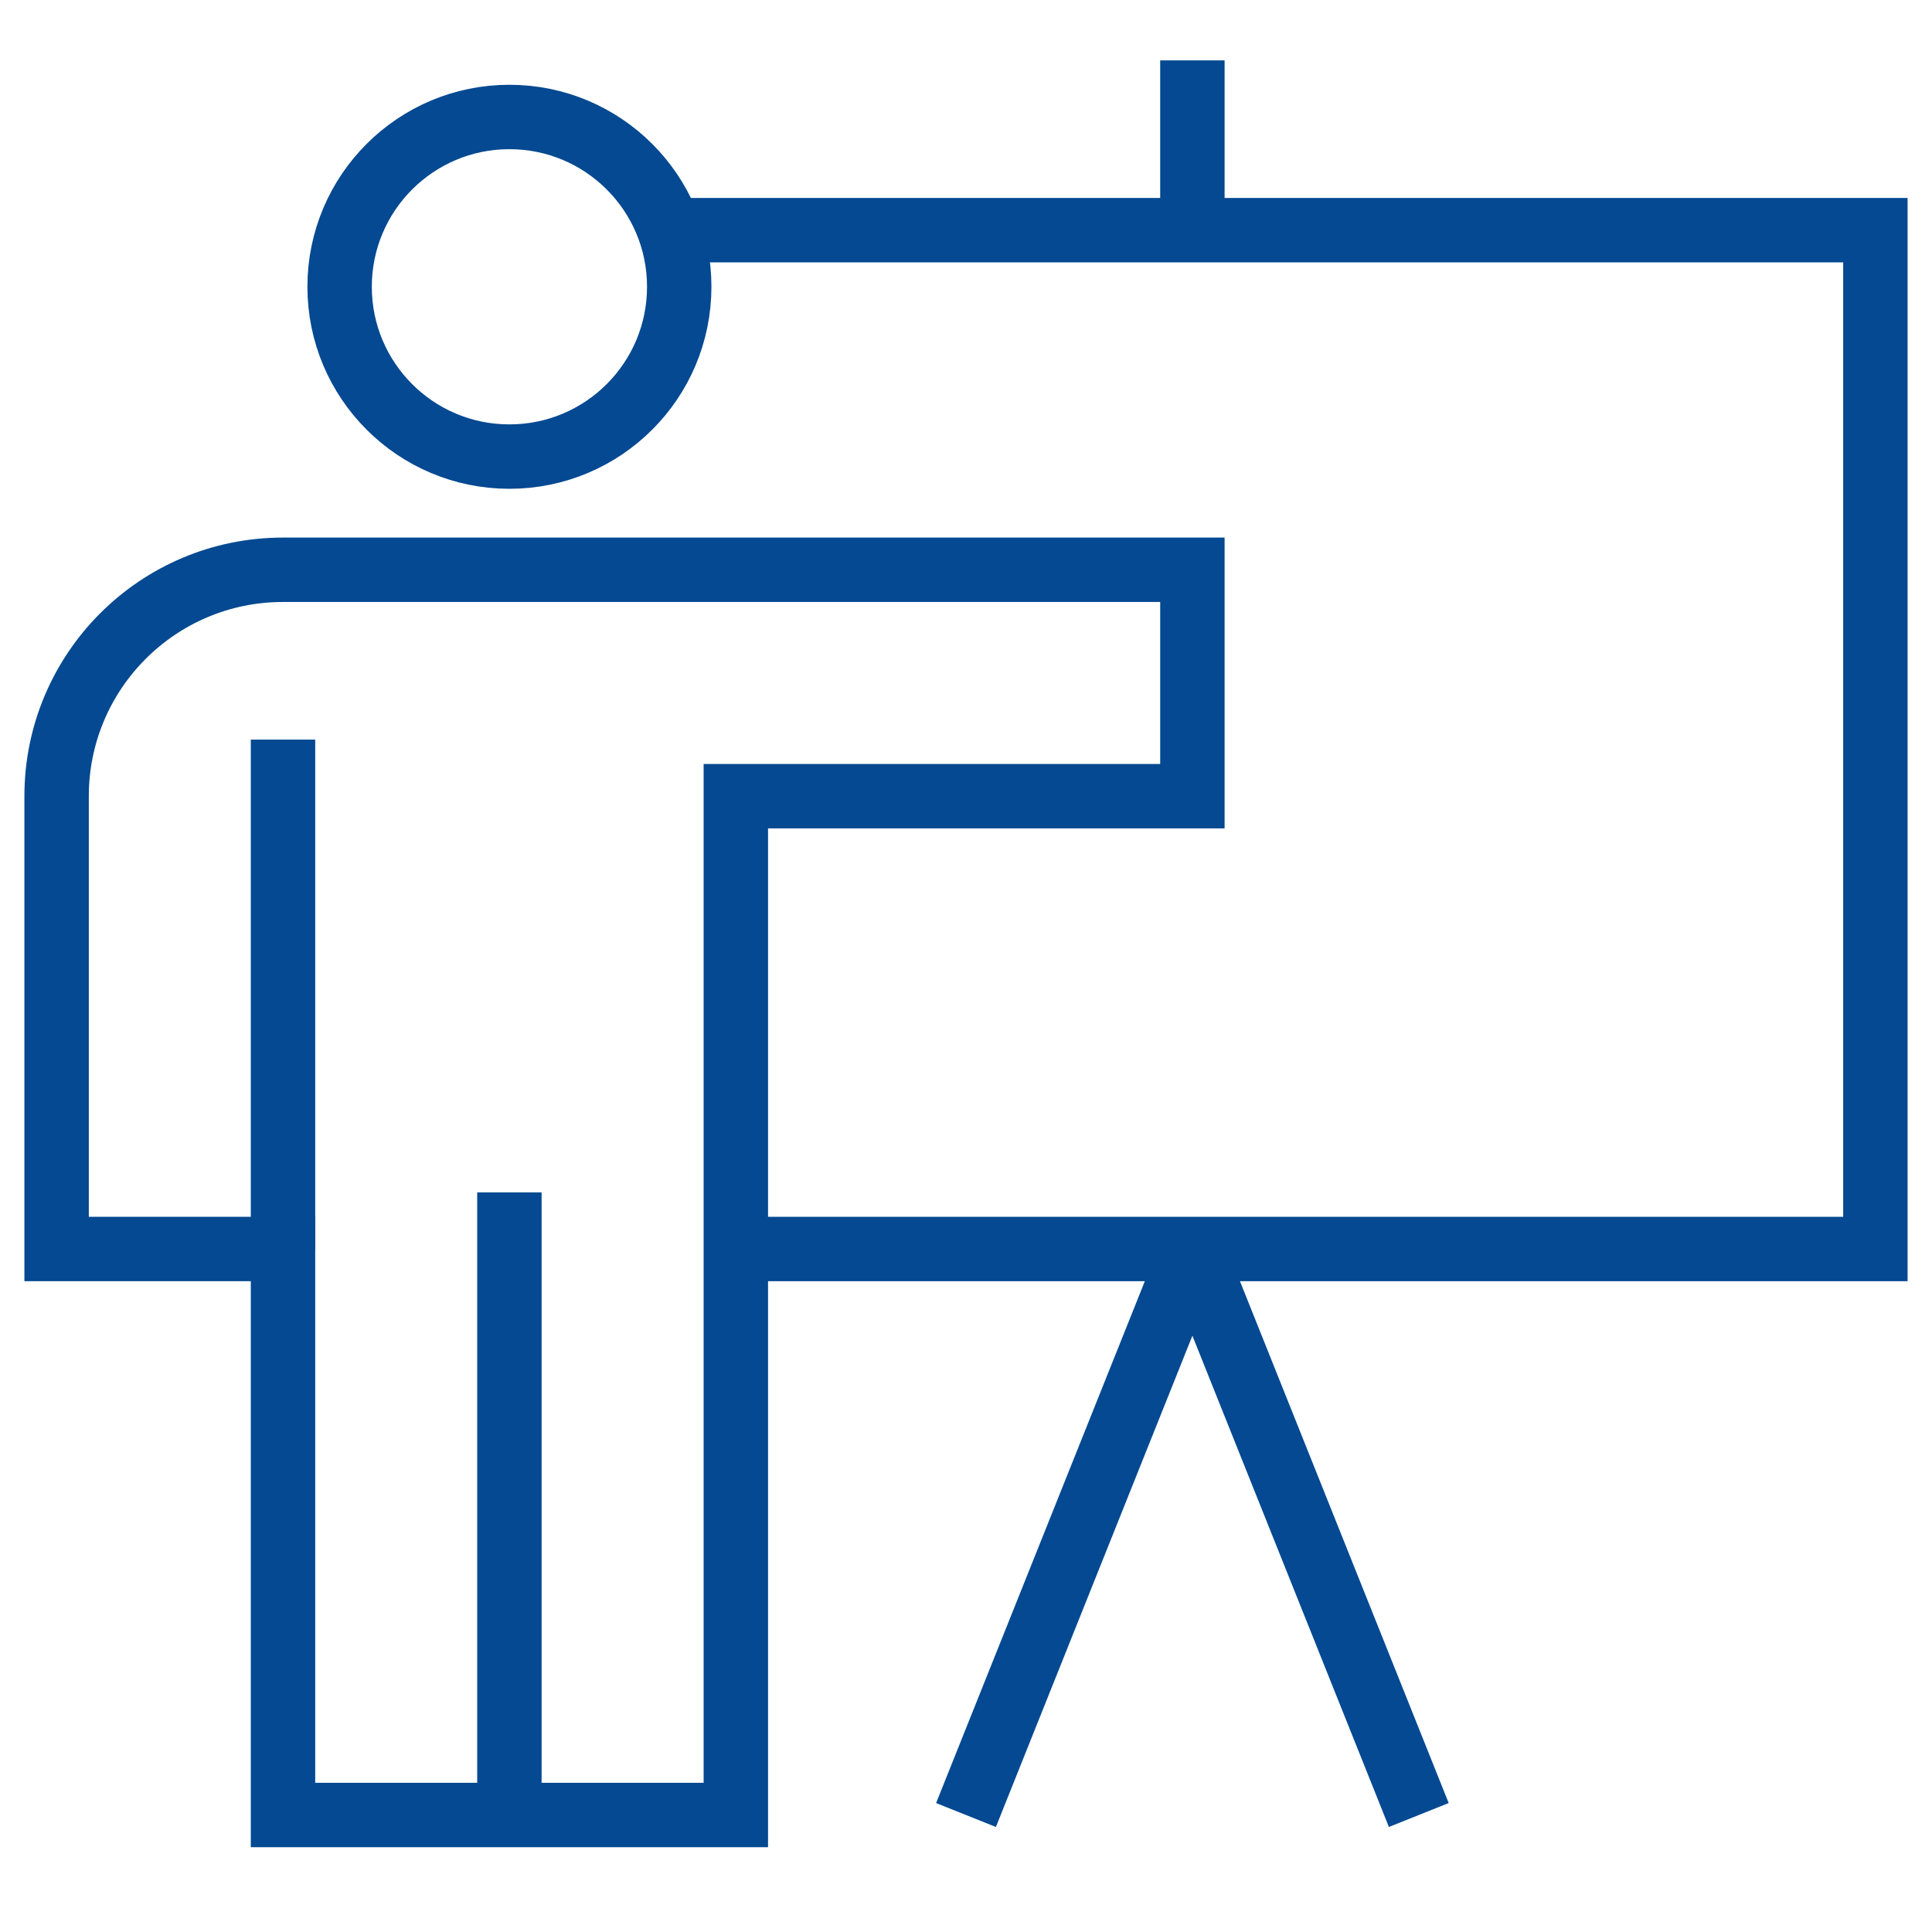
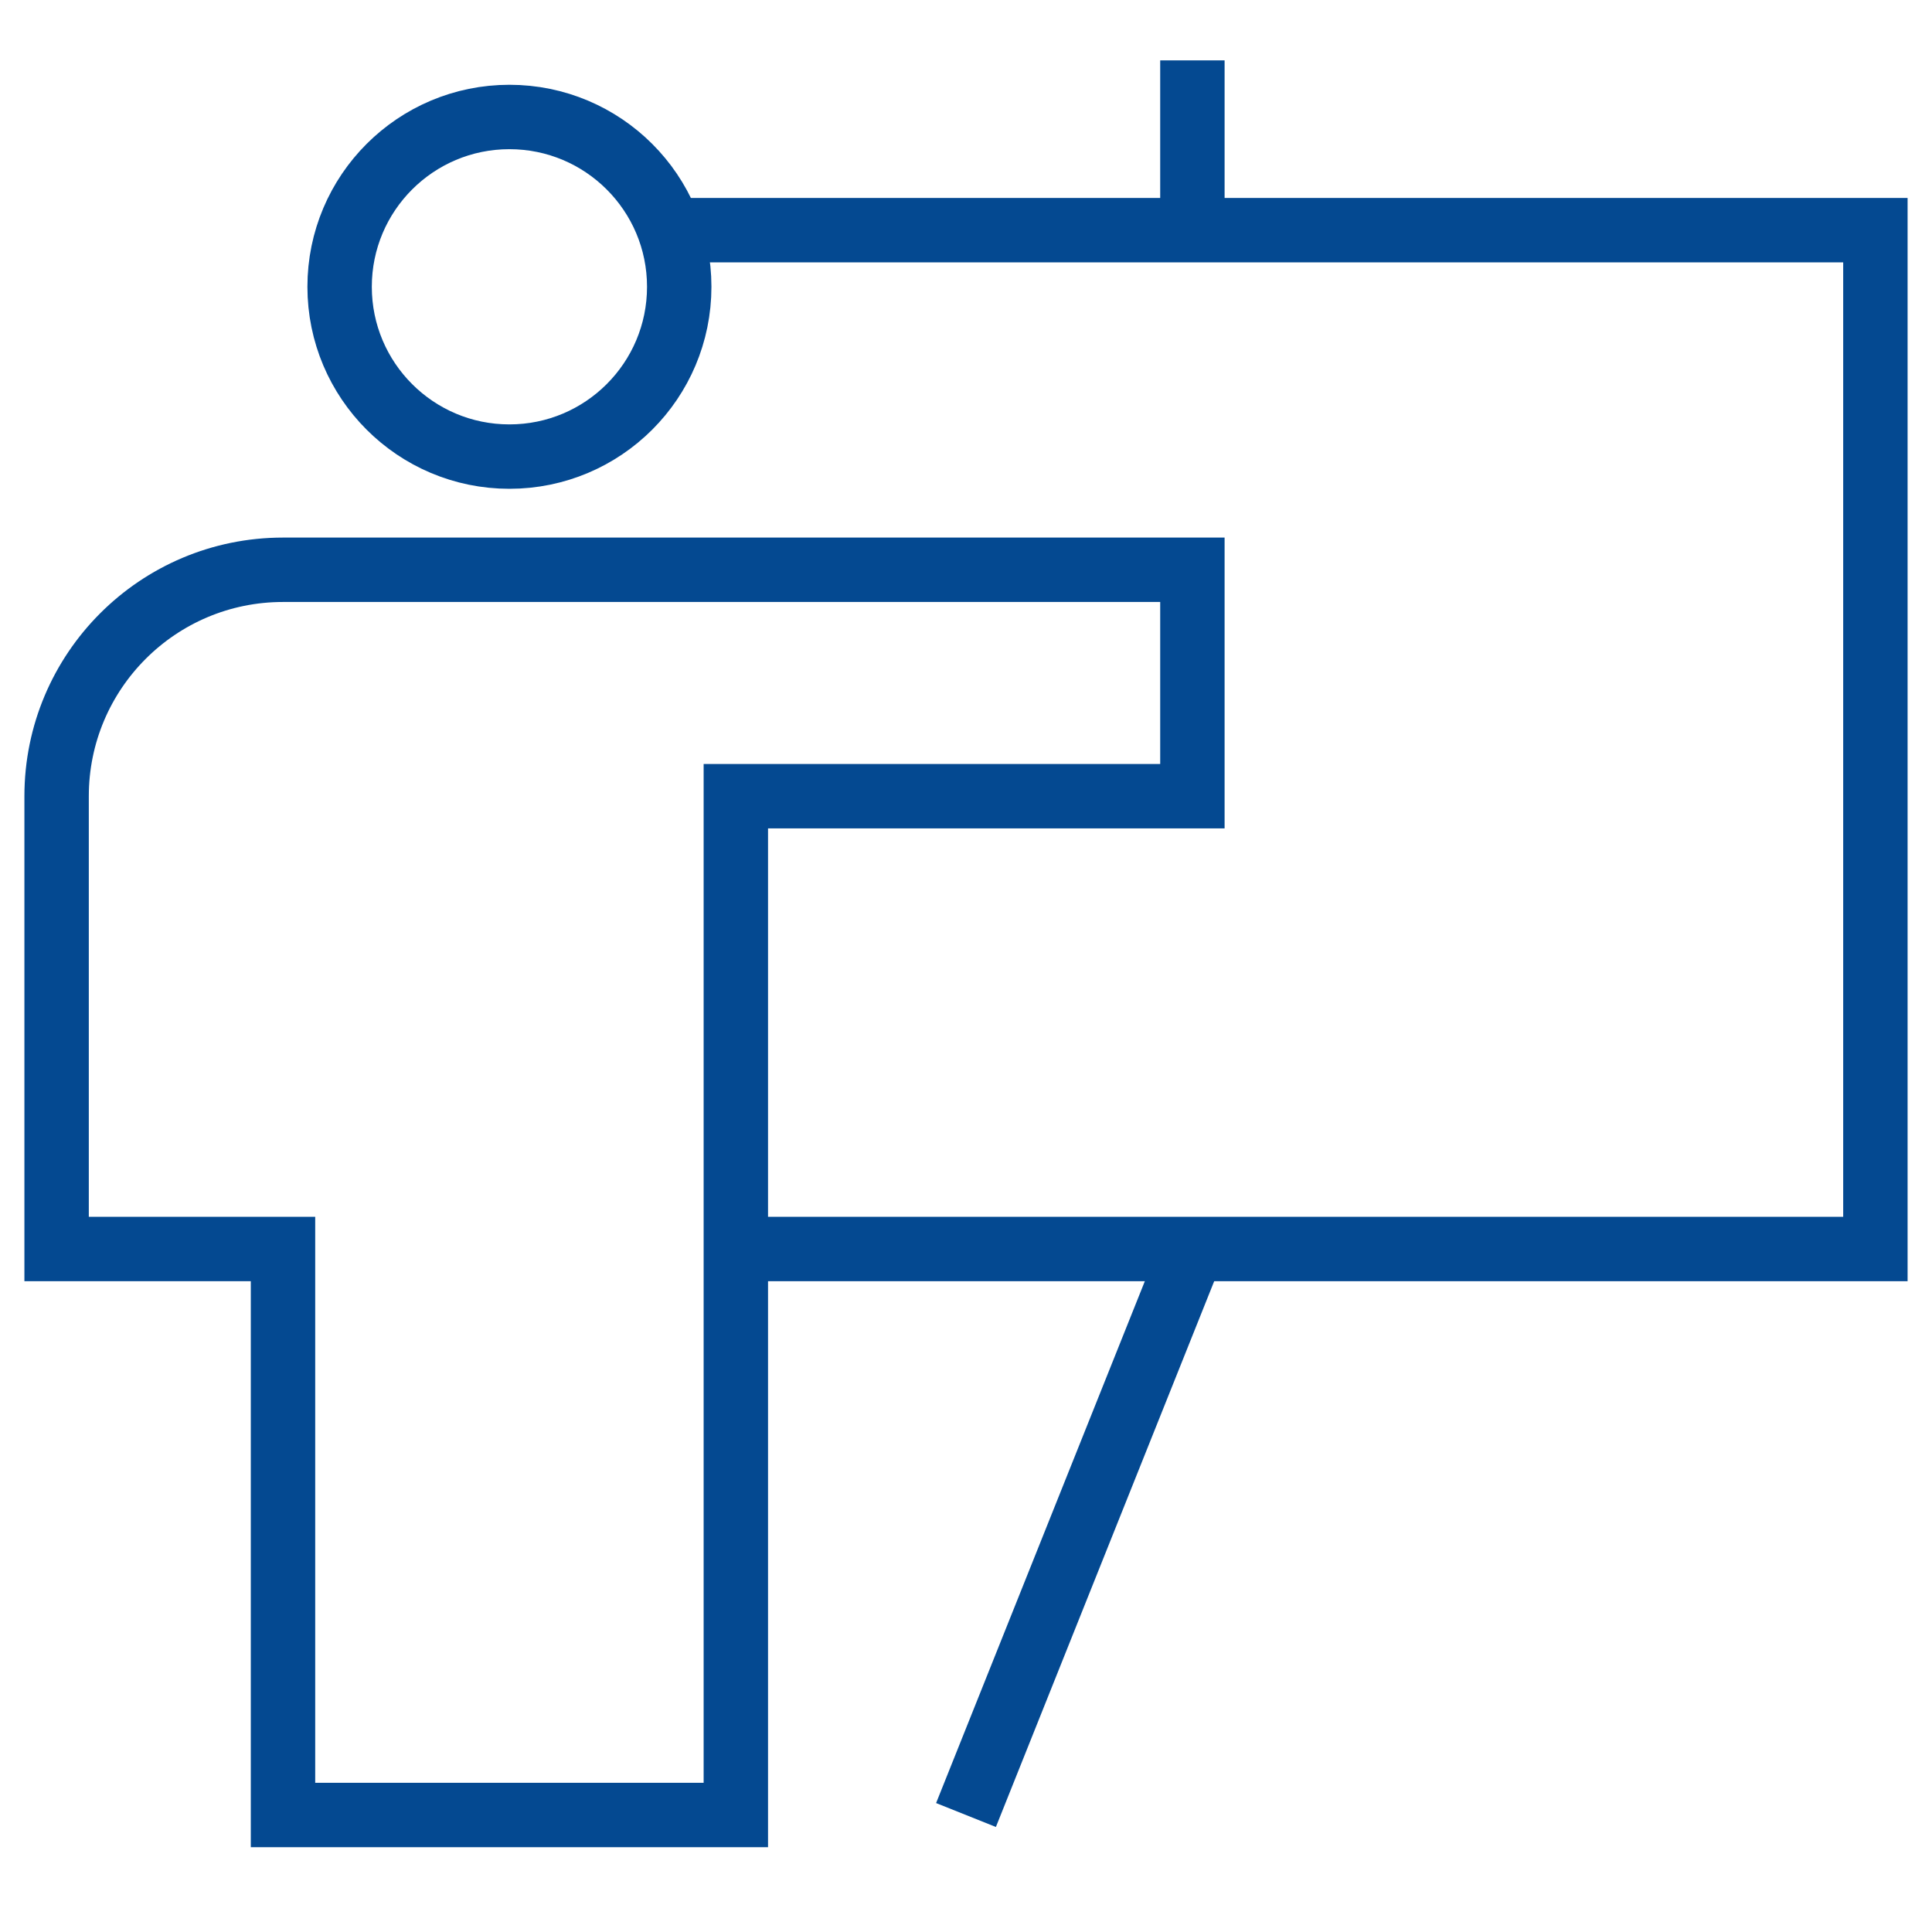
<svg xmlns="http://www.w3.org/2000/svg" width="60" height="60" viewBox="0 0 60 60" fill="none">
  <mask id="mask0_7307_25304" style="mask-type:luminance" maskUnits="userSpaceOnUse" x="0" y="0" width="60" height="60">
    <path d="M59 59V1H1V59H59Z" fill="white" stroke="white" stroke-width="2" />
  </mask>
  <g mask="url(#mask0_7307_25304)">
    <path d="M21.094 8.906C21.094 11.819 18.733 14.18 15.82 14.18C12.908 14.18 10.547 11.819 10.547 8.906C10.547 5.994 12.908 3.633 15.82 3.633C18.733 3.633 21.094 5.994 21.094 8.906Z" stroke="#044991" stroke-width="2" stroke-miterlimit="10" />
-     <path d="M15.82 37.031V56.367" stroke="#044991" stroke-width="2" stroke-miterlimit="10" />
-     <path d="M8.789 22.969V38.789" stroke="#044991" stroke-width="2" stroke-miterlimit="10" />
    <path d="M1.758 24.727V38.789H8.789V56.367H22.852V24.727H37.031V17.695H8.789C4.906 17.695 1.758 20.843 1.758 24.727Z" stroke="#044991" stroke-width="2" stroke-miterlimit="10" />
    <path d="M20.793 7.148H58.242V38.789H22.851" stroke="#044991" stroke-width="2" stroke-miterlimit="10" />
    <path d="M37.031 1.875V7.148" stroke="#044991" stroke-width="2" stroke-miterlimit="10" />
-     <path d="M37.031 38.789L44.062 56.367" stroke="#044991" stroke-width="2" stroke-miterlimit="10" />
    <path d="M30 56.367L37.031 38.789" stroke="#044991" stroke-width="2" stroke-miterlimit="10" />
  </g>
</svg>